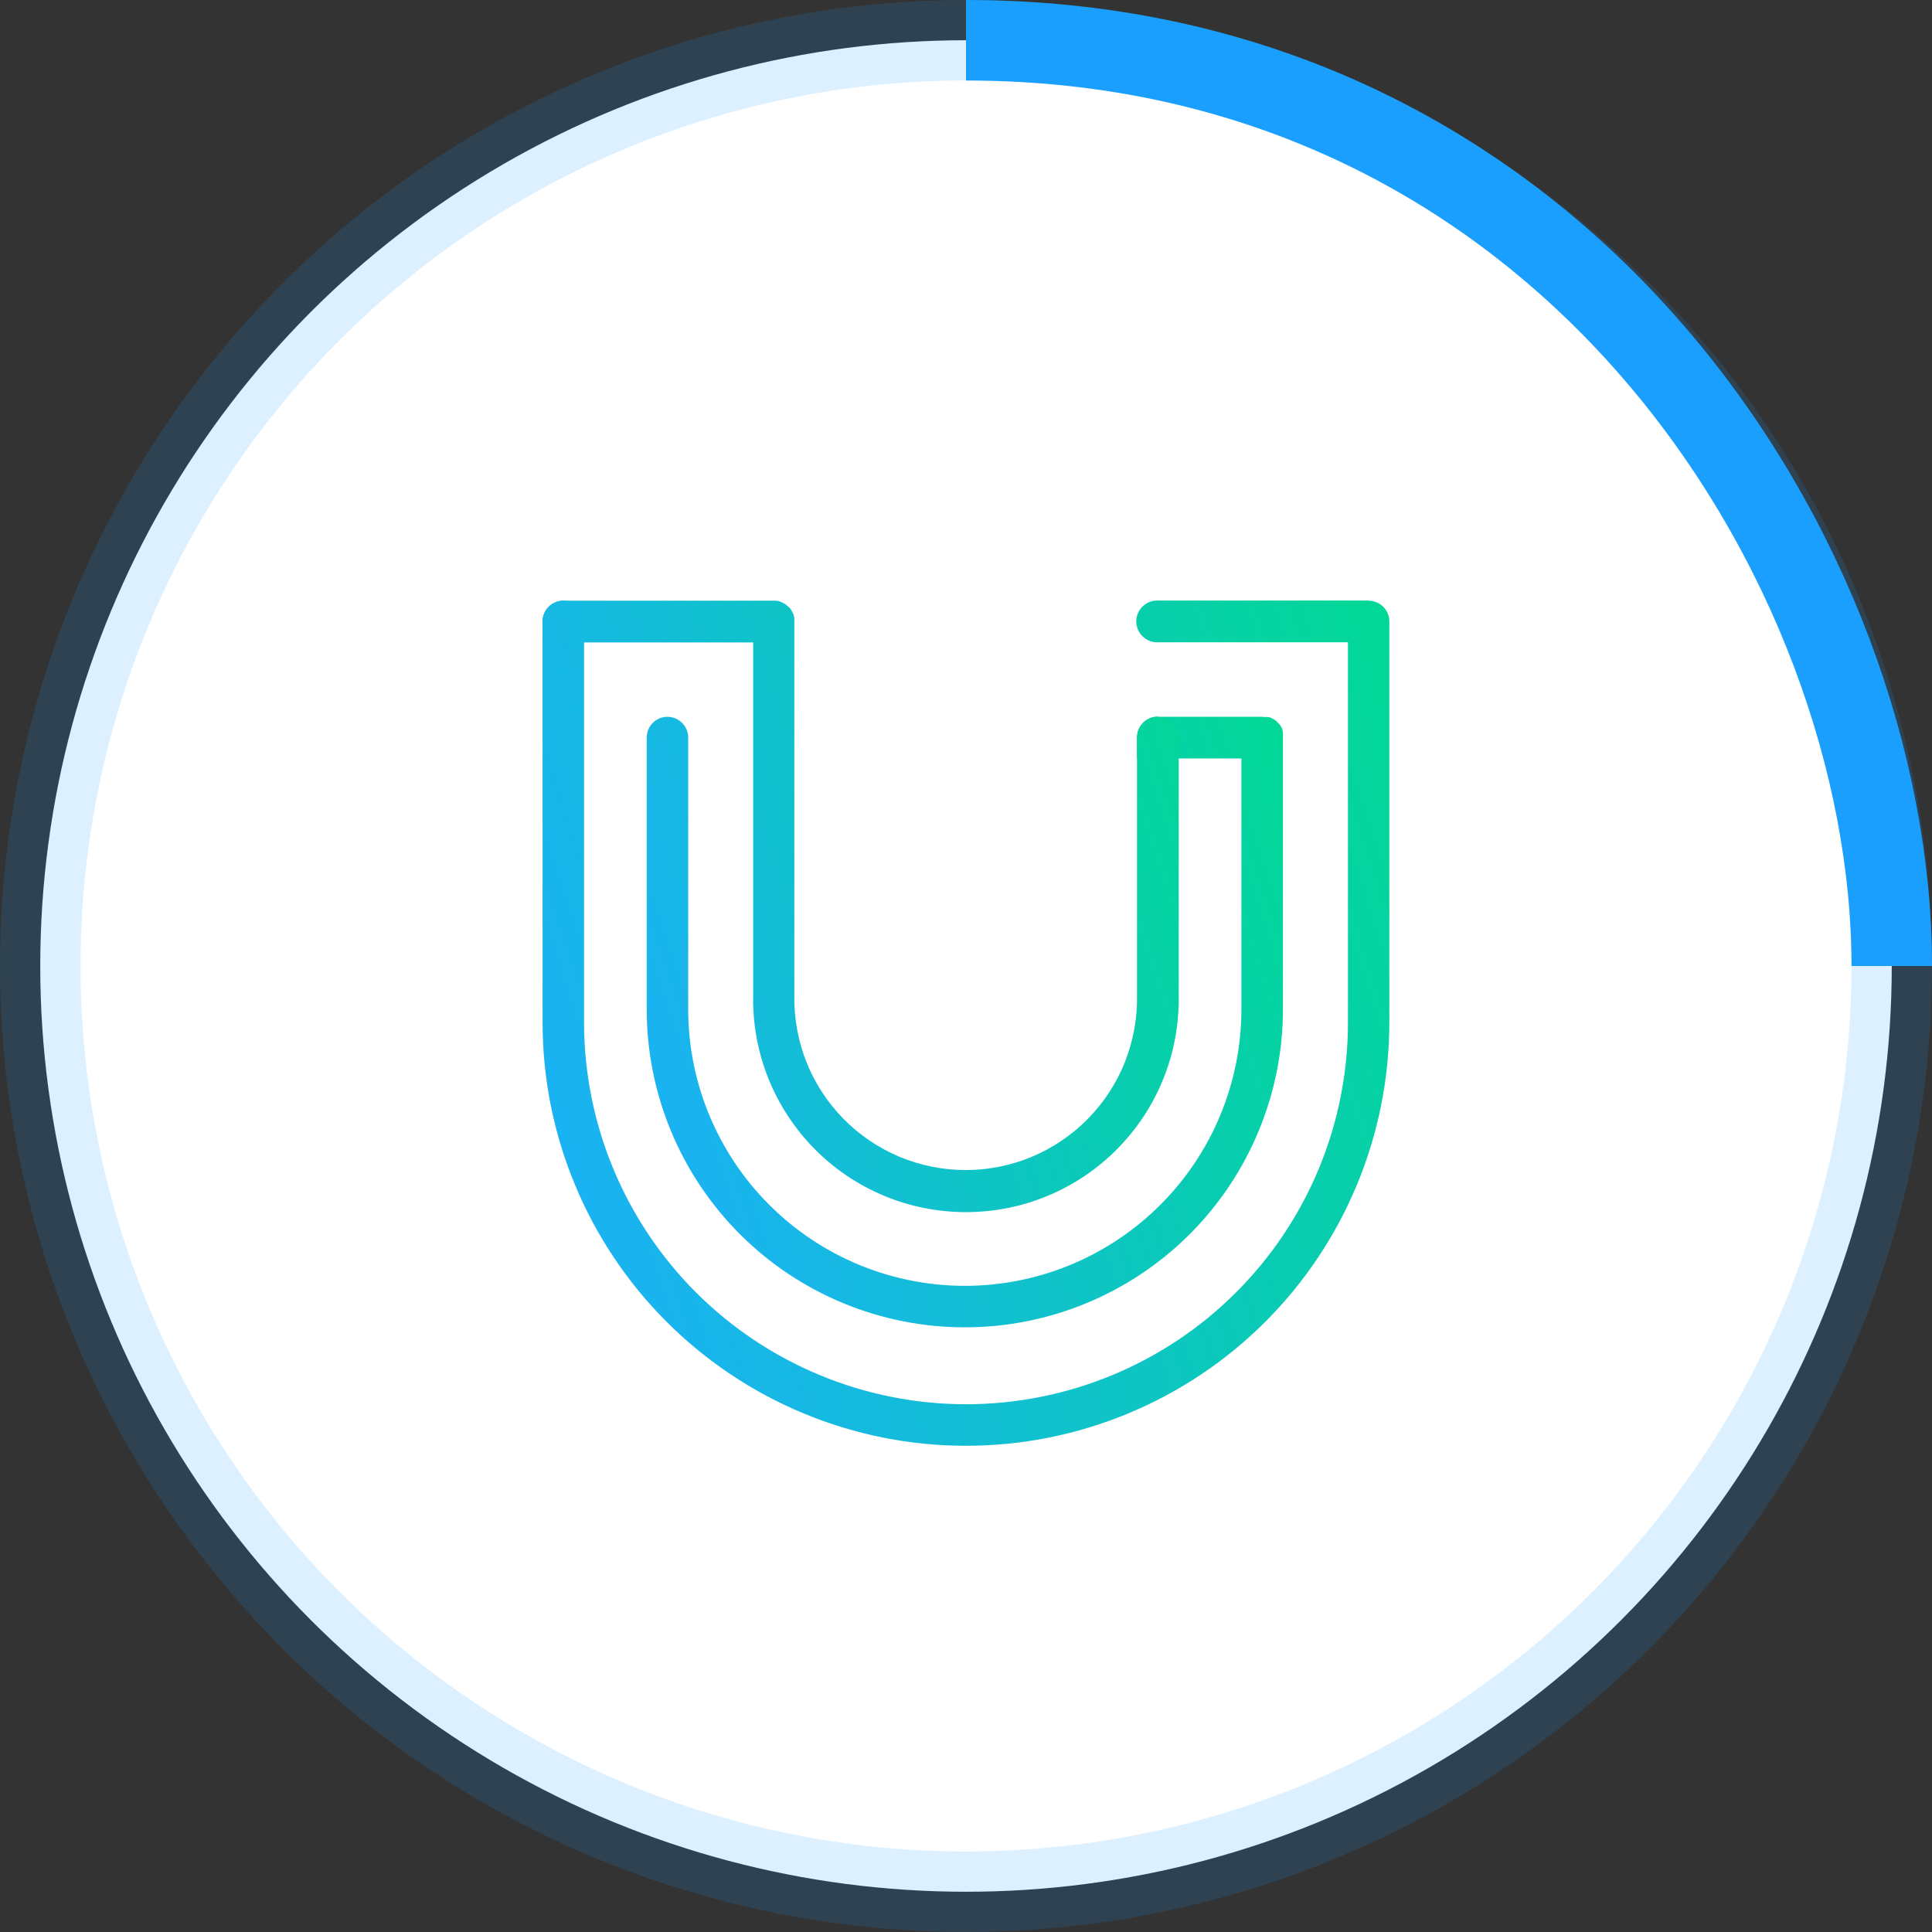
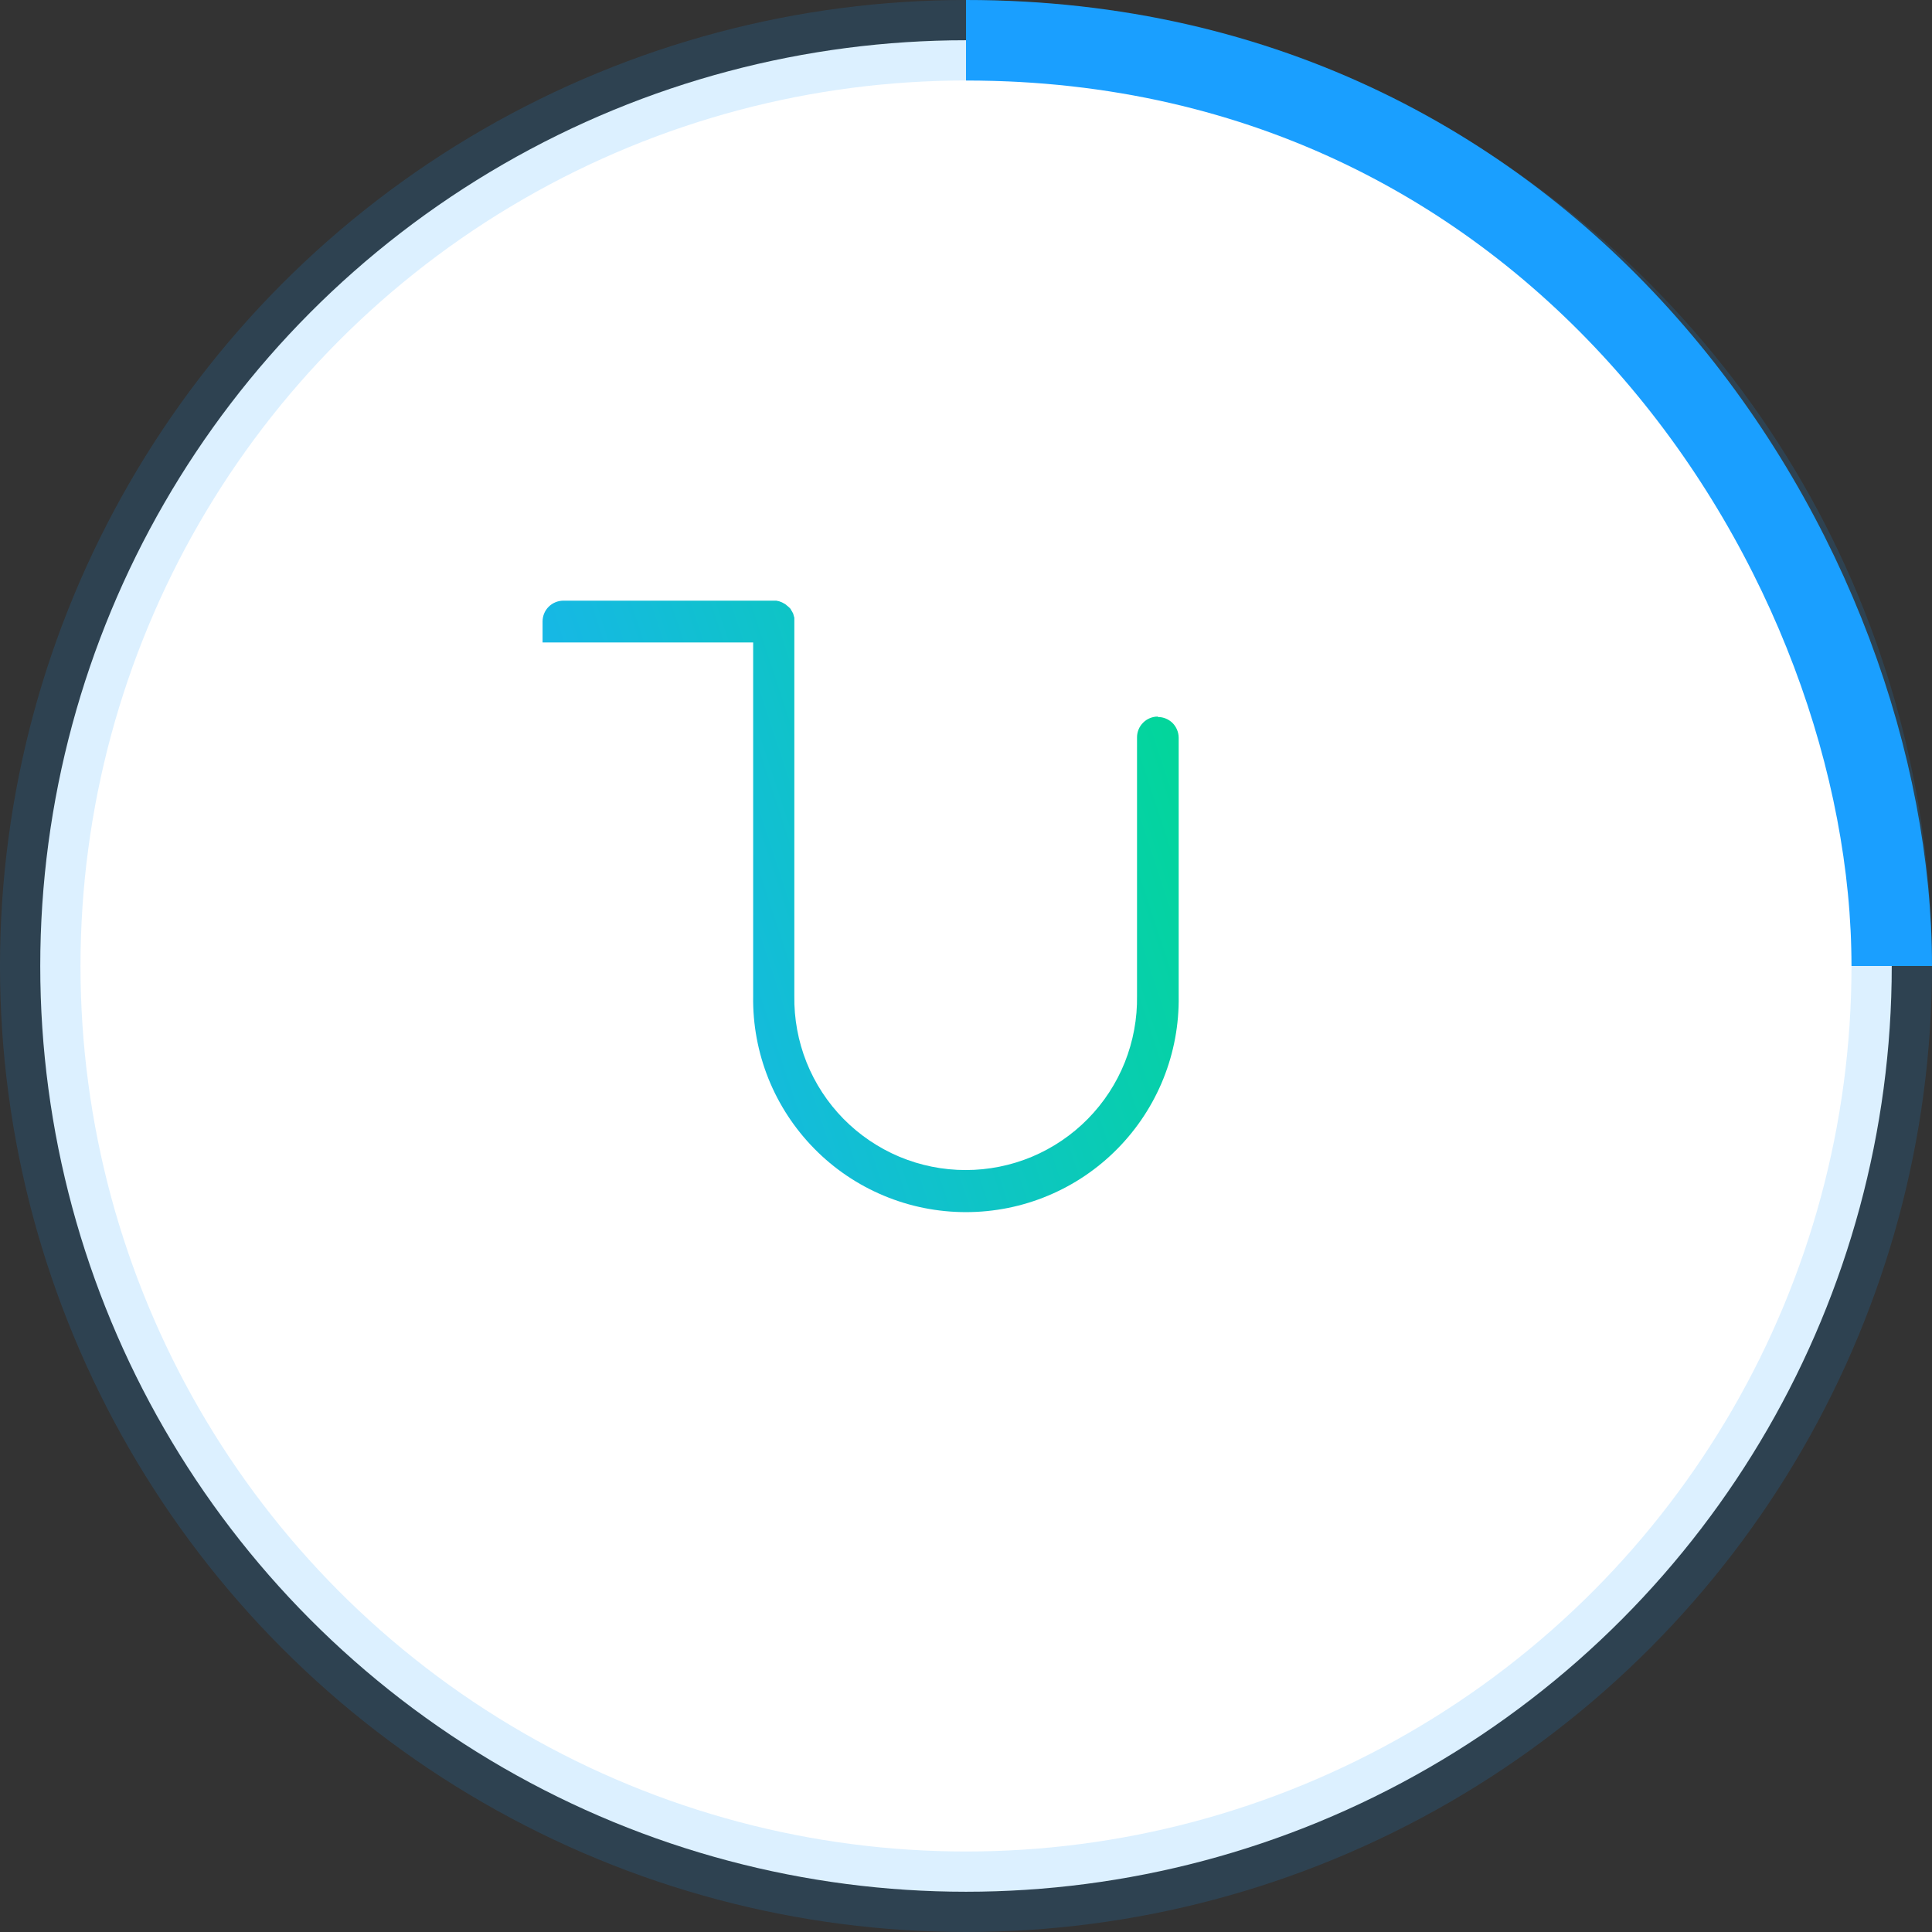
<svg xmlns="http://www.w3.org/2000/svg" width="48" height="48" viewBox="0 0 48 48" stroke="#1A9FFF" fill="#ffffff">
  <rect x="0" y="0" width="48" height="48" fill="#333333" stroke="none" />
  <g fill="none" fill-rule="evenodd">
    <g transform="translate(1 1)" stroke-width="2" fill="#ffffff">
      <circle stroke-opacity=".15" cx="23" cy="23" r="23" />
      <path d="M46 23c0-9.94-8.06-23-23-23">
        <animateTransform attributeName="transform" type="rotate" from="0 23 23" to="360 23 23" dur="1s" repeatCount="indefinite" />
      </path>
      <svg width="30" height="30" viewBox="0 0 20 20" x="26%" y="29%" stroke="none" dominant-baseline="central">
-         <path fill-rule="evenodd" clip-rule="evenodd" d="M13.681 0.003H13.689C13.777 0.005 13.861 0.041 13.924 0.103C13.987 0.166 14.023 0.25 14.025 0.339V6.988C14.025 7.909 13.843 8.82 13.491 9.671C13.138 10.522 12.622 11.295 11.971 11.946C11.32 12.597 10.547 13.114 9.696 13.466C8.845 13.819 7.933 14 7.012 14C6.091 14 5.18 13.819 4.329 13.466C3.478 13.114 2.705 12.597 2.054 11.946C1.403 11.295 0.886 10.522 0.534 9.671C0.181 8.82 -1.3722e-08 7.909 0 6.988V0.346C0 0.255 0.036 0.168 0.101 0.103C0.165 0.039 0.253 0.003 0.344 0.003C0.435 0.003 0.522 0.039 0.587 0.103C0.651 0.168 0.687 0.255 0.687 0.346V6.985C0.687 7.816 0.851 8.639 1.169 9.406C1.487 10.174 1.953 10.871 2.54 11.459C3.128 12.046 3.825 12.512 4.593 12.83C5.36 13.148 6.183 13.312 7.014 13.312C7.845 13.312 8.667 13.148 9.435 12.83C10.203 12.512 10.9 12.046 11.487 11.459C12.075 10.871 12.541 10.174 12.859 9.406C13.177 8.639 13.34 7.816 13.34 6.985V0.692H10.196C10.149 0.694 10.102 0.687 10.059 0.67C10.015 0.654 9.975 0.629 9.941 0.596C9.907 0.564 9.88 0.525 9.861 0.482C9.843 0.439 9.833 0.393 9.833 0.346C9.833 0.299 9.843 0.253 9.861 0.21C9.88 0.167 9.907 0.128 9.941 0.096C9.975 0.063 10.015 0.038 10.059 0.022C10.102 0.005 10.149 -0.002 10.196 0H13.685L13.681 0.003Z" fill="url(#paint0_linear_653_873)" />
-         <path fill-rule="evenodd" clip-rule="evenodd" d="M11.937 1.929H11.945H11.963H11.981H11.999H12.006H12.014L12.03 1.933L12.046 1.936H12.053L12.061 1.94L12.069 1.944L12.077 1.948L12.099 1.96L12.106 1.964L12.128 1.978L12.134 1.982L12.153 1.997L12.159 2.004L12.165 2.01L12.17 2.016L12.177 2.022L12.188 2.034L12.2 2.046L12.206 2.052L12.212 2.058L12.23 2.086L12.234 2.093L12.242 2.107L12.245 2.115L12.249 2.123L12.253 2.131V2.139V2.147L12.259 2.162L12.263 2.178V2.186V2.193V2.201V2.219V2.237V6.769C12.263 7.461 12.126 8.146 11.861 8.785C11.597 9.424 11.209 10.005 10.719 10.495C10.23 10.984 9.649 11.372 9.01 11.637C8.371 11.902 7.686 12.038 6.994 12.038C6.302 12.038 5.617 11.902 4.977 11.637C4.338 11.372 3.757 10.984 3.268 10.495C2.779 10.005 2.39 9.424 2.126 8.785C1.861 8.146 1.725 7.461 1.725 6.769V2.27C1.725 2.179 1.761 2.091 1.825 2.027C1.89 1.962 1.977 1.926 2.068 1.926C2.159 1.926 2.247 1.962 2.311 2.027C2.376 2.091 2.412 2.179 2.412 2.27V6.769C2.412 7.37 2.53 7.966 2.761 8.522C2.991 9.078 3.328 9.583 3.754 10.008C4.179 10.434 4.684 10.771 5.24 11.002C5.796 11.232 6.392 11.351 6.994 11.351C7.595 11.351 8.191 11.232 8.747 11.002C9.303 10.771 9.808 10.434 10.233 10.008C10.659 9.583 10.996 9.078 11.226 8.522C11.457 7.966 11.575 7.37 11.575 6.769V2.616H9.845V2.27C9.845 2.179 9.882 2.092 9.946 2.027C10.011 1.963 10.098 1.926 10.189 1.926H11.931L11.937 1.929Z" fill="url(#paint1_linear_653_873)" />
        <path fill-rule="evenodd" clip-rule="evenodd" d="M10.192 1.929C10.283 1.929 10.37 1.965 10.435 2.029C10.499 2.094 10.535 2.181 10.536 2.272V6.554C10.543 7.021 10.457 7.485 10.283 7.919C10.109 8.352 9.85 8.747 9.522 9.08C9.194 9.413 8.804 9.677 8.373 9.857C7.942 10.038 7.479 10.13 7.012 10.13C6.545 10.13 6.082 10.038 5.651 9.857C5.22 9.677 4.829 9.413 4.502 9.08C4.174 8.747 3.915 8.352 3.741 7.919C3.567 7.485 3.481 7.021 3.488 6.554V0.694H0V0.346C0 0.255 0.036 0.168 0.101 0.103C0.165 0.039 0.253 0.003 0.344 0.002H3.842H3.86H3.868L3.894 0.006L3.897 0.01H3.905H3.913L3.932 0.018L3.955 0.026L3.976 0.036L3.983 0.04L4.005 0.052L4.013 0.056L4.033 0.07L4.039 0.076L4.063 0.096L4.073 0.104L4.079 0.11L4.09 0.12L4.101 0.131L4.111 0.145L4.114 0.151L4.127 0.174L4.132 0.181L4.143 0.202L4.147 0.21L4.151 0.218L4.155 0.226V0.234C4.161 0.25 4.166 0.267 4.17 0.284V0.299V0.334V6.548C4.164 6.924 4.233 7.298 4.372 7.648C4.512 7.998 4.72 8.316 4.984 8.585C5.249 8.854 5.564 9.067 5.911 9.213C6.258 9.358 6.631 9.433 7.008 9.433C7.385 9.433 7.758 9.358 8.105 9.213C8.452 9.067 8.767 8.854 9.032 8.585C9.296 8.316 9.504 7.998 9.644 7.648C9.783 7.298 9.852 6.924 9.846 6.548V2.266C9.846 2.175 9.882 2.088 9.947 2.023C10.011 1.959 10.098 1.922 10.19 1.922L10.192 1.929Z" fill="url(#paint2_linear_653_873)" />
        <defs>
          <linearGradient id="paint0_linear_653_873" x1="14.025" y1="0" x2="-2.752" y2="5.318" gradientUnits="userSpaceOnUse">
            <stop stop-color="#01D895" />
            <stop offset="1" stop-color="#1DAEFD" />
          </linearGradient>
          <linearGradient id="paint1_linear_653_873" x1="12.263" y1="1.926" x2="-0.249" y2="6.052" gradientUnits="userSpaceOnUse">
            <stop stop-color="#01D895" />
            <stop offset="1" stop-color="#1DAEFD" />
          </linearGradient>
          <linearGradient id="paint2_linear_653_873" x1="10.536" y1="0.002" x2="-1.978" y2="4.121" gradientUnits="userSpaceOnUse">
            <stop stop-color="#01D895" />
            <stop offset="1" stop-color="#1DAEFD" />
          </linearGradient>
        </defs>
      </svg>
    </g>
  </g>
</svg>